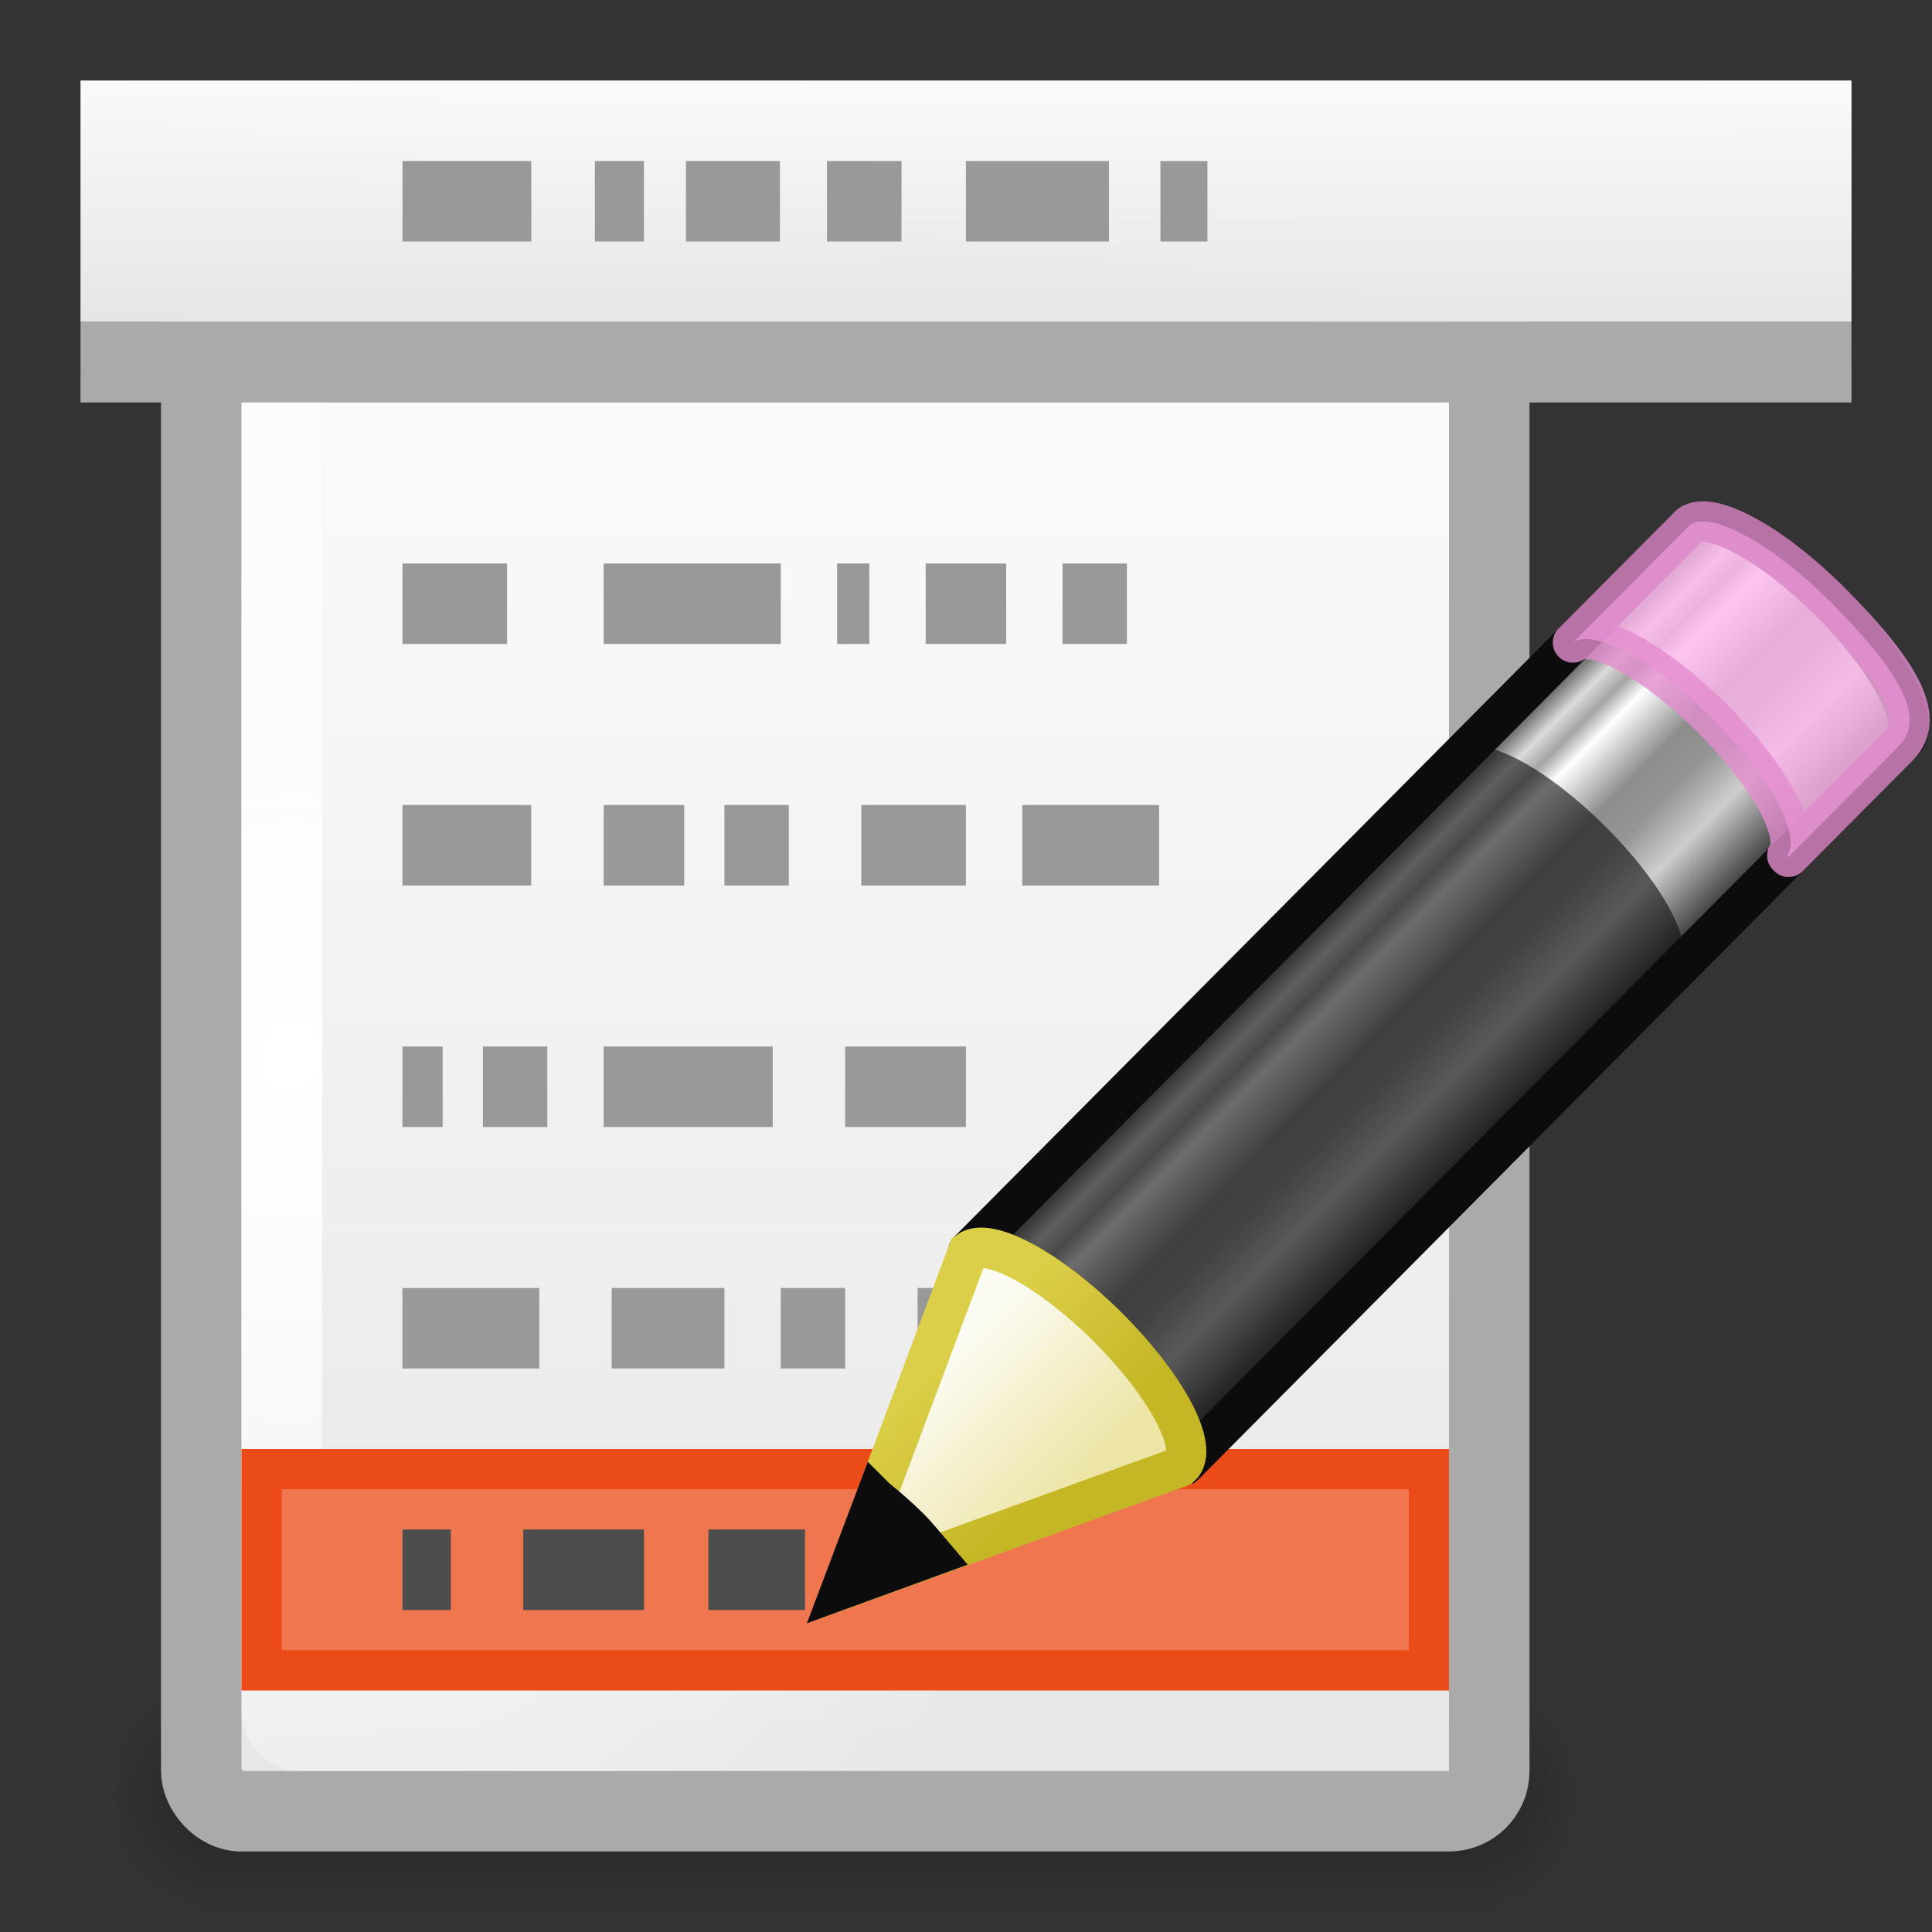
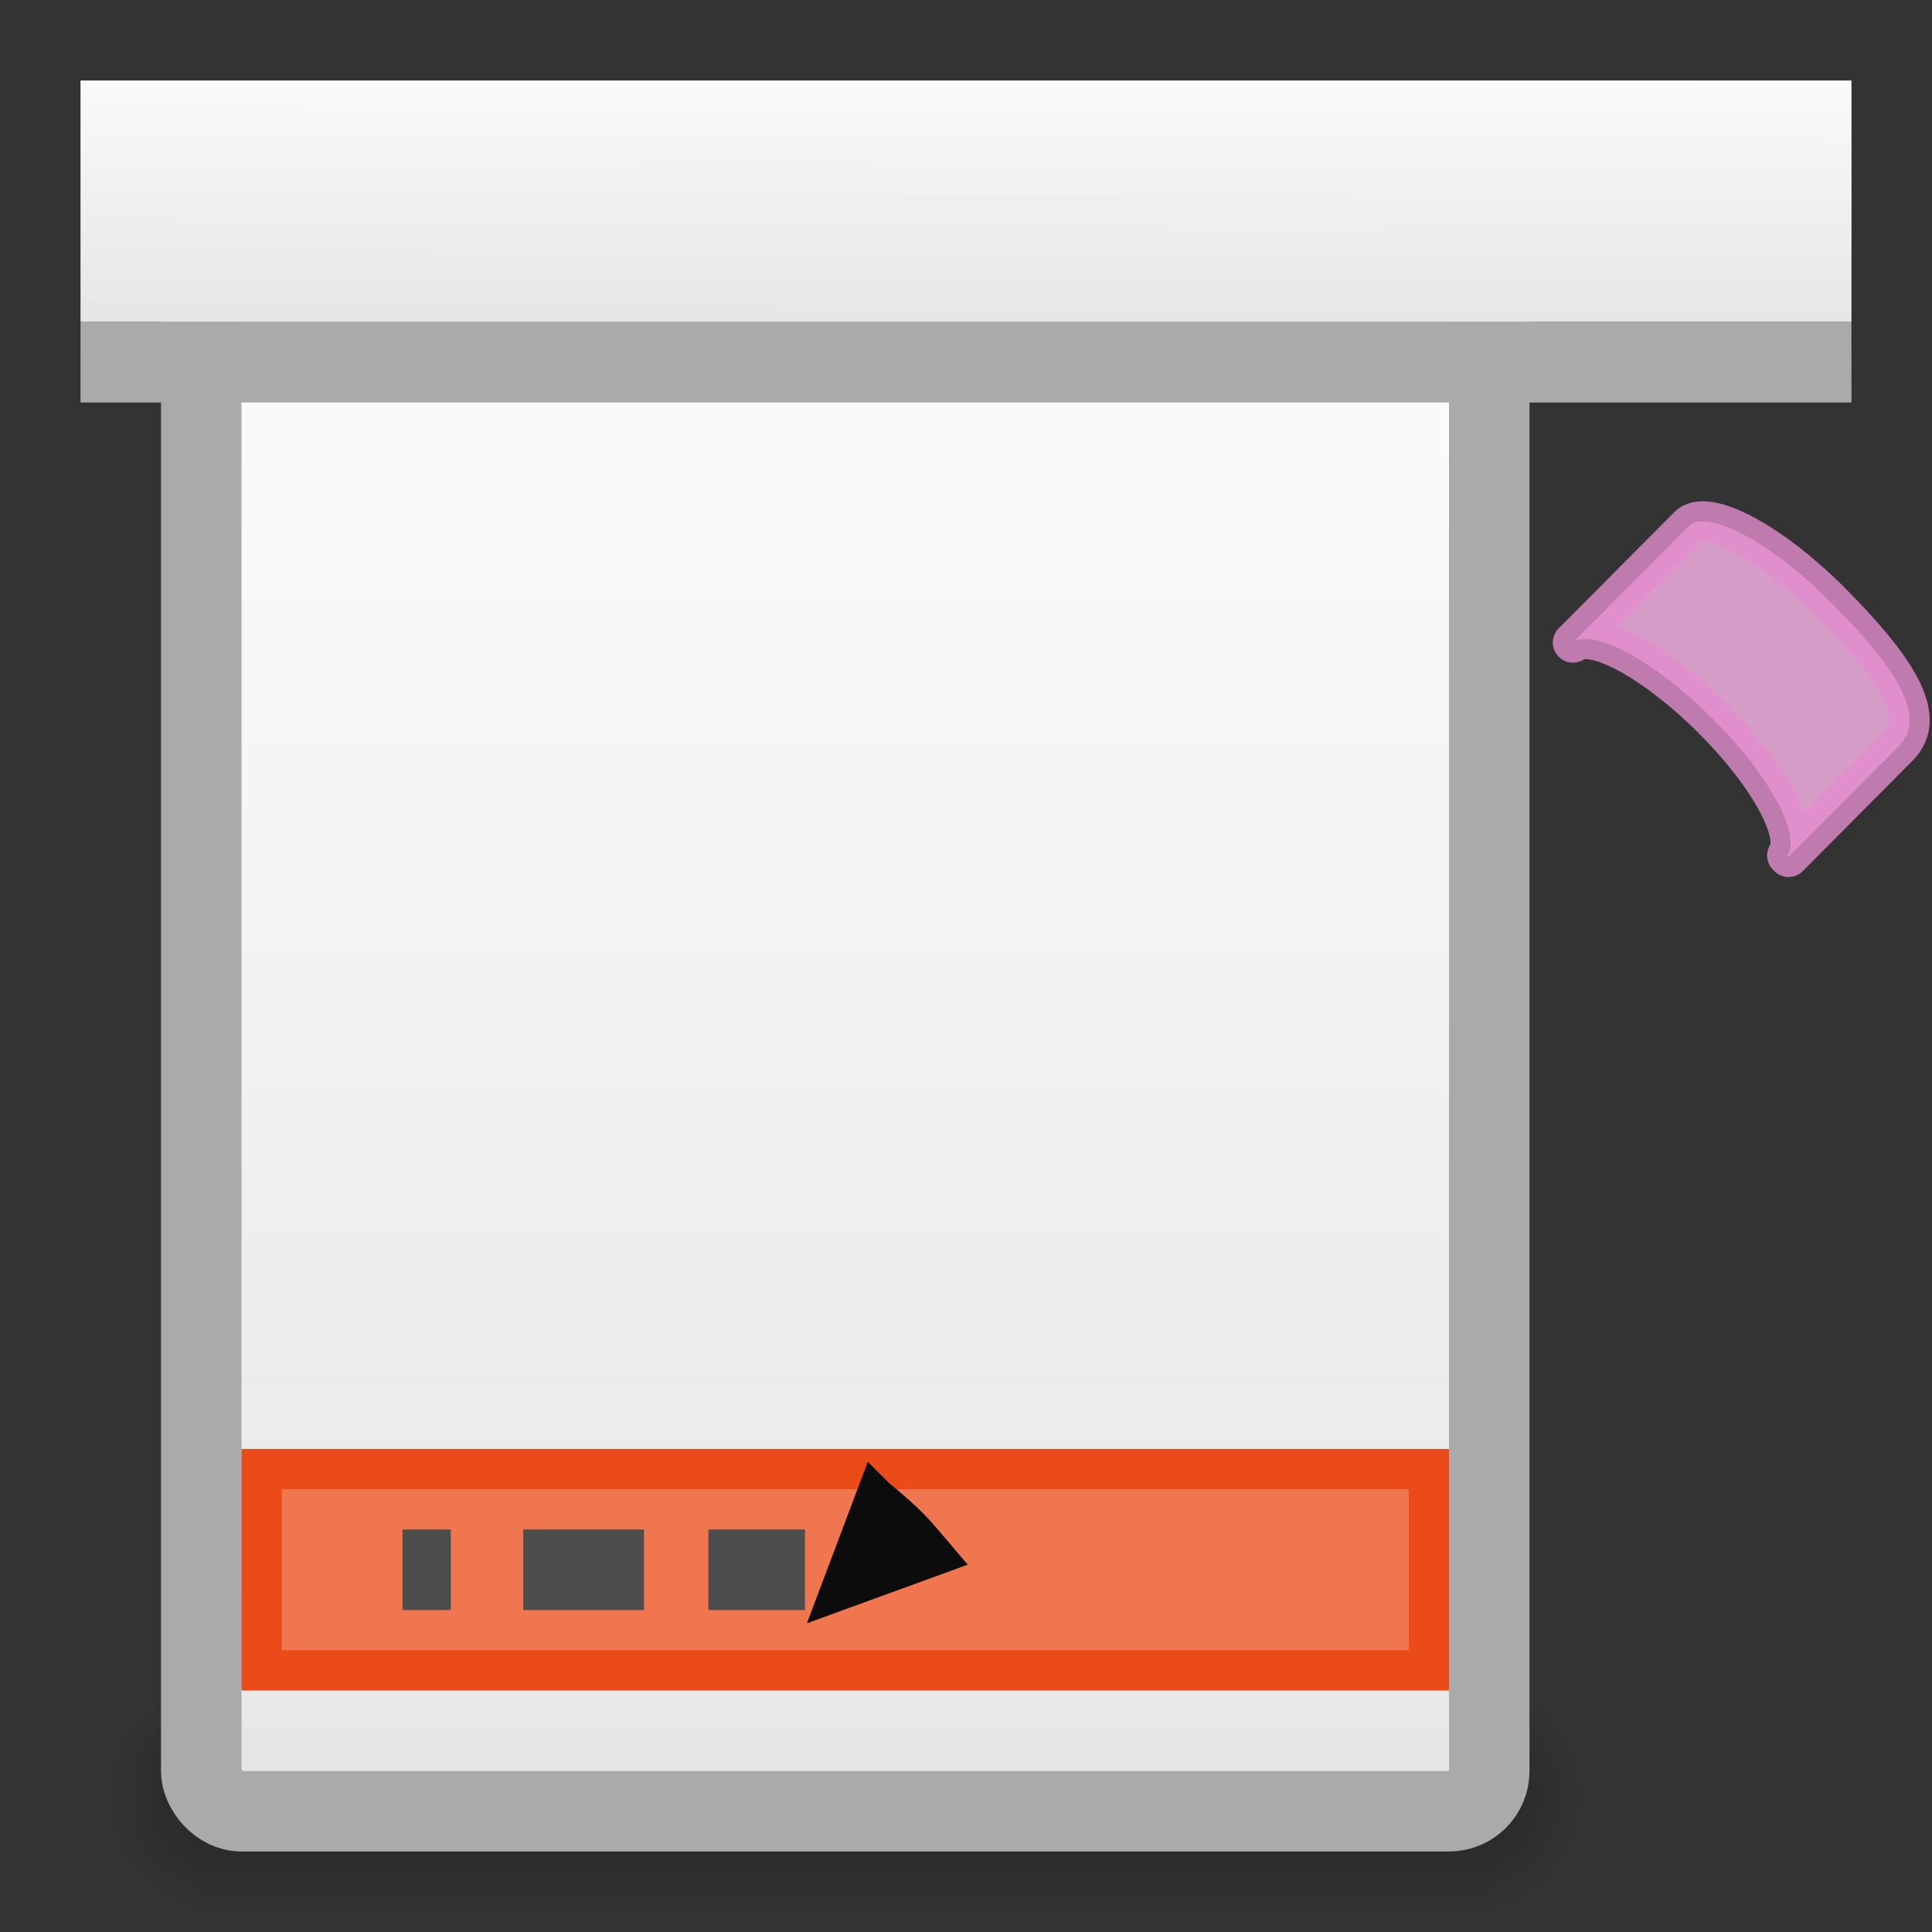
<svg xmlns="http://www.w3.org/2000/svg" xmlns:xlink="http://www.w3.org/1999/xlink" id="svg11300" width="24" height="24" version="1.0">
  <rect width="100%" height="100%" fill="#333333" stroke="none" />
  <defs id="defs3">
    <linearGradient id="linearGradient6814">
      <stop id="stop6816" style="stop-color:#e6e6e6" offset="0" />
      <stop id="stop6818" style="stop-color:#fafafa" offset="1" />
    </linearGradient>
    <linearGradient id="linearGradient5060">
      <stop id="stop5062" offset="0" />
      <stop id="stop5064" style="stop-opacity:0" offset="1" />
    </linearGradient>
    <radialGradient id="radialGradient5615" cx="605.71" cy="486.65" r="117.14" gradientTransform="matrix(.011 0 0 .012 11.677 16.471)" gradientUnits="userSpaceOnUse" xlink:href="#linearGradient5060" />
    <radialGradient id="radialGradient5618" cx="605.71" cy="486.65" r="117.14" gradientTransform="matrix(-.011 0 0 .012 9.323 16.471)" gradientUnits="userSpaceOnUse" xlink:href="#linearGradient5060" />
    <linearGradient id="linearGradient5621" x1="302.86" x2="302.86" y1="366.65" y2="609.51" gradientTransform="matrix(.033 0 0 .012 -1.589 16.471)" gradientUnits="userSpaceOnUse">
      <stop id="stop5050" style="stop-opacity:0" offset="0" />
      <stop id="stop5056" offset=".5" />
      <stop id="stop5052" style="stop-opacity:0" offset="1" />
    </linearGradient>
    <linearGradient id="linearGradient5547" x1="27.976" x2="27.991" y1="13" y2="8" gradientTransform="matrix(.524 0 0 .6 -3.191 -3.8)" gradientUnits="userSpaceOnUse" xlink:href="#linearGradient6814" />
    <linearGradient id="linearGradient5550" x1="18" x2="18" y1="46" y2="32.999" gradientTransform="matrix(.667 0 0 .188 -3.001 -3.725)" gradientUnits="userSpaceOnUse">
      <stop id="stop7402" style="stop-opacity:0" offset="0" />
      <stop id="stop7404" offset=".35" />
      <stop id="stop7406" style="stop-opacity:0" offset="1" />
    </linearGradient>
    <radialGradient id="radialGradient5553" cx="6.75" cy="25.54" r="15.5" gradientTransform="matrix(.677 .012 -.016 .846 -.558 -8.559)" gradientUnits="userSpaceOnUse">
      <stop id="stop6808" style="stop-color:#fff" offset="0" />
      <stop id="stop6810" style="stop-color:#fff;stop-opacity:0" offset="1" />
    </radialGradient>
    <linearGradient id="linearGradient5556" x1="25" x2="25" y1="49" y2="13.178" gradientTransform="matrix(.593 0 0 .487 -4.314 -1.128)" gradientUnits="userSpaceOnUse" xlink:href="#linearGradient6814" />
    <linearGradient id="linearGradient5562" x1="23.576" x2="23.576" y1="25.357" y2="31.211" gradientTransform="matrix(.416 -.417 .519 .515 -15.747 2.65)" gradientUnits="userSpaceOnUse">
      <stop id="stop2541" style="stop-color:#181818" offset="0" />
      <stop id="stop2543" style="stop-color:#dbdbdb" offset=".135" />
      <stop id="stop2545" style="stop-color:#a4a4a4" offset=".202" />
      <stop id="stop2547" style="stop-color:#fff" offset=".27" />
      <stop id="stop2549" style="stop-color:#8d8d8d" offset=".447" />
      <stop id="stop2551" style="stop-color:#959595" offset=".571" />
      <stop id="stop2553" style="stop-color:#cecece" offset=".72" />
      <stop id="stop2555" style="stop-color:#181818" offset="1" />
    </linearGradient>
    <linearGradient id="linearGradient5564" x1="9" x2="9" y1="29.057" y2="26.03" gradientTransform="matrix(.404 -.406 .607 .602 -17.637 .462)" gradientUnits="userSpaceOnUse">
      <stop id="stop2607" style="stop-color:#ece5a5" offset="0" />
      <stop id="stop2609" style="stop-color:#fcfbf2" offset="1" />
    </linearGradient>
    <linearGradient id="linearGradient5566" x1="5.518" x2="9.522" y1="37.372" y2="41.392" gradientTransform="matrix(.376 .036 .037 .375 -2.218 -1.133)" gradientUnits="userSpaceOnUse">
      <stop id="stop2613" style="stop-color:#dbce48" offset="0" />
      <stop id="stop2615" style="stop-color:#c5b625" offset="1" />
    </linearGradient>
  </defs>
  <g id="g5568">
    <g id="g5623">
      <rect id="rect3706" x="2.425" y="21" width="16.15" height="3" style="fill:url(#linearGradient5621);opacity:.25" />
      <path id="path3708" d="m2.425 21v3c-0.589 0.006-1.425-0.672-1.425-1.5 0-0.828 0.658-1.5 1.425-1.5z" style="fill:url(#radialGradient5618);opacity:.25" />
      <path id="path3710" d="m18.575 21v3c0.589 0.006 1.425-0.672 1.425-1.5 0-0.828-0.658-1.5-1.425-1.5z" style="fill:url(#radialGradient5615);opacity:.25" />
    </g>
    <rect id="rect6802" x="2.5" y="3.5" width="16" height="19" rx=".5" ry=".5" style="fill:url(#linearGradient5556);stroke-linecap:round;stroke-linejoin:round;stroke-width:1;stroke:#aaa" />
-     <rect id="rect6804" x="3.5" y="3.5" width="14" height="18" rx=".233" ry=".225" style="fill:none;stroke-linecap:round;stroke-linejoin:round;stroke-width:1;stroke:url(#radialGradient5553)" />
    <rect id="rect7392" x="1" y="2.477" width="22.006" height="2.443" style="fill:url(#linearGradient5550);opacity:.4" />
    <rect id="rect6028" x="1" y="1" width="22" height="3" style="fill:url(#linearGradient5547)" />
    <rect id="rect6800" x="1" y="4" width="22" height="1" style="fill:#aaa" />
    <rect id="rect5731" x="3.25" y="18.25" width="14.5" height="2.5" style="fill:#f07650;stroke-linecap:square;stroke-miterlimit:10;stroke-width:.5;stroke:#eb4b19" />
-     <path id="path5721" d="m5 2v1h1.6v-1h-1.6zm2.39 0v1h0.609v-1h-0.609zm1.131 0v1h1.168v-1h-1.168zm1.752 0v1h0.926v-1h-0.926zm1.726 0v1h1.777v-1h-1.777zm2.416 0v1h0.584v-1h-0.584zm-9.416 5v1h1.3v-1h-1.3zm2.5 0v1h2.2v-1h-2.2zm2.9 0v1h0.4v-1h-0.4zm1.1 0v1h1v-1h-1zm1.7 0v1h0.8v-1h-0.8zm-8.2 3v1h1.6v-1h-1.6zm2.5 0v1h1v-1h-1zm1.5 0v1h0.8v-1h-0.8zm1.7 0v1h1.3v-1h-1.3zm2 0v1h1.7v-1h-1.7zm-7.7 3v1h0.5v-1h-0.5zm1 0v1h0.8v-1h-0.8zm1.5 0v1h2.1v-1h-2.1zm3 0v1h1.5v-1h-1.5zm-5.5 3v1h1.7v-1h-1.7zm2.6 0v1h1.4v-1h-1.4zm2.1 0v1h0.8v-1h-0.8zm1.7 0v1h1.3v-1h-1.3z" style="fill:#999" />
    <path id="rect7428" d="m5 19v1h0.6v-1h-0.6zm1.5 0v1h1.5v-1h-1.5zm2.3 0v1h1.2v-1h-1.2z" style="enable-background:new;fill:#4d4d4d" />
    <g id="g8626" transform="matrix(.882 0 0 .884 10.221 5.786)">
-       <path id="rect2383" d="m2.049 11.037c0.287-0.208 1.148 0.256 1.96 1.062 0.81 0.804 1.26 1.641 1.058 1.931-7.708e-4 0.001 0.02 0.018 0.019 0.019l10.138-10.18c0.257-0.258-0.213-1.144-1.051-1.975-0.838-0.831-1.728-1.295-1.986-1.037l-10.138 10.18z" style="fill:url(#linearGradient5562);stroke-linejoin:round;stroke-width:.566;stroke:#0c0c0c" />
      <path id="rect3175" d="m10.565 2.484c0.287-0.208 1.148 0.256 1.96 1.062 0.81 0.804 1.26 1.641 1.058 1.931-7.69e-4 0.001 0.02 0.018 0.019 0.019l1.552-1.557c0.408-0.409-0.029-1.093-0.981-2.045-0.812-0.806-1.674-1.27-1.96-1.062l-0.025 0.025-1.622 1.627z" style="fill:#ffb6ed;opacity:.8;stroke-linejoin:round;stroke-width:.566;stroke:#e28ccd" />
-       <path id="path3208" d="m2.049 11.037c0.287-0.208 1.148 0.256 1.96 1.062 0.81 0.804 1.26 1.641 1.058 1.931-7.714e-4 0.001 0.02 0.018 0.019 0.019l6.982-7.011 0.025-0.025c7.9e-4 -0.001-0.02-0.018-0.019-0.019 0.203-0.289-0.247-1.127-1.058-1.931-0.812-0.806-1.674-1.27-1.96-1.062l-7.007 7.036z" style="fill:#0c0c0c;opacity:.6" />
-       <path id="path3270" d="m0.26 15.794 4.772-1.726 0.039-0.039c0.203-0.289-0.252-1.127-1.063-1.931-0.812-0.806-1.673-1.267-1.959-1.06l-1.789 4.755z" style="fill-rule:evenodd;fill:url(#linearGradient5564);stroke-width:.566;stroke:url(#linearGradient5566)" />
      <path id="path3281" d="m0.744 14.506-0.485 1.283 1.301-0.473c-0.114-0.133-0.219-0.268-0.354-0.402-0.156-0.154-0.307-0.281-0.462-0.408z" style="fill-rule:evenodd;fill:#0c0c0c;stroke-width:.566;stroke:#0c0c0c" />
    </g>
  </g>
</svg>